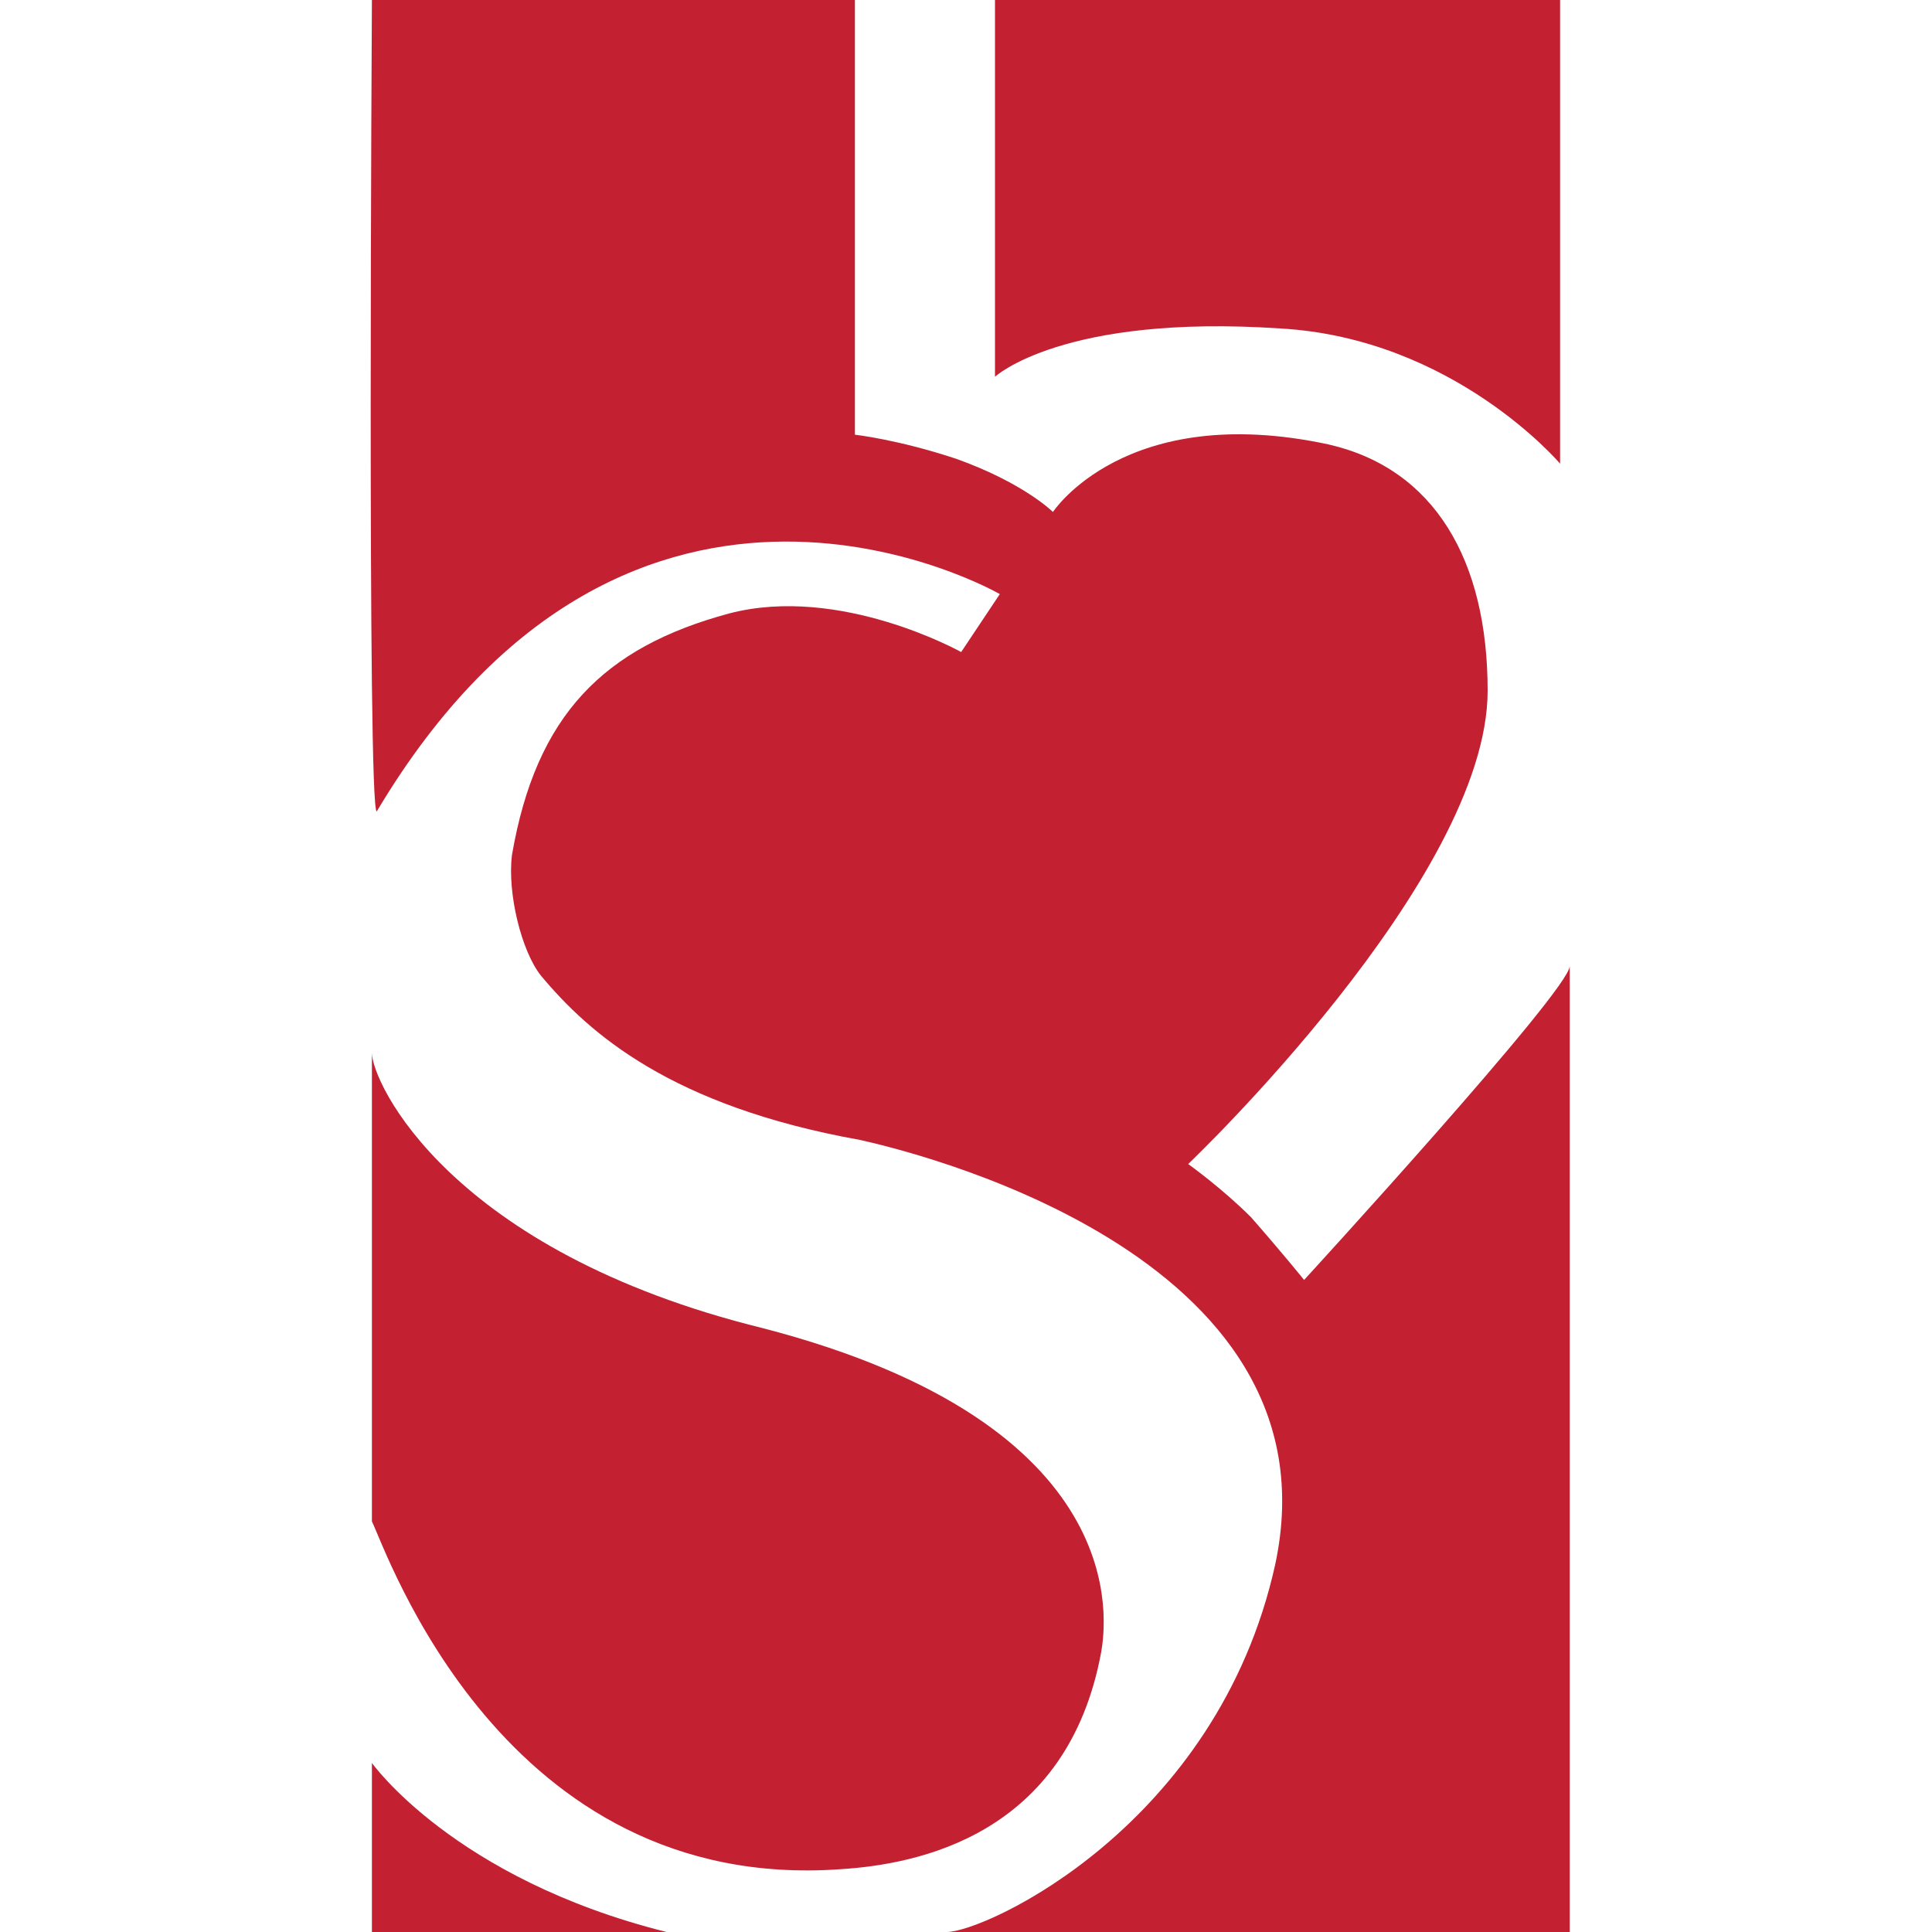
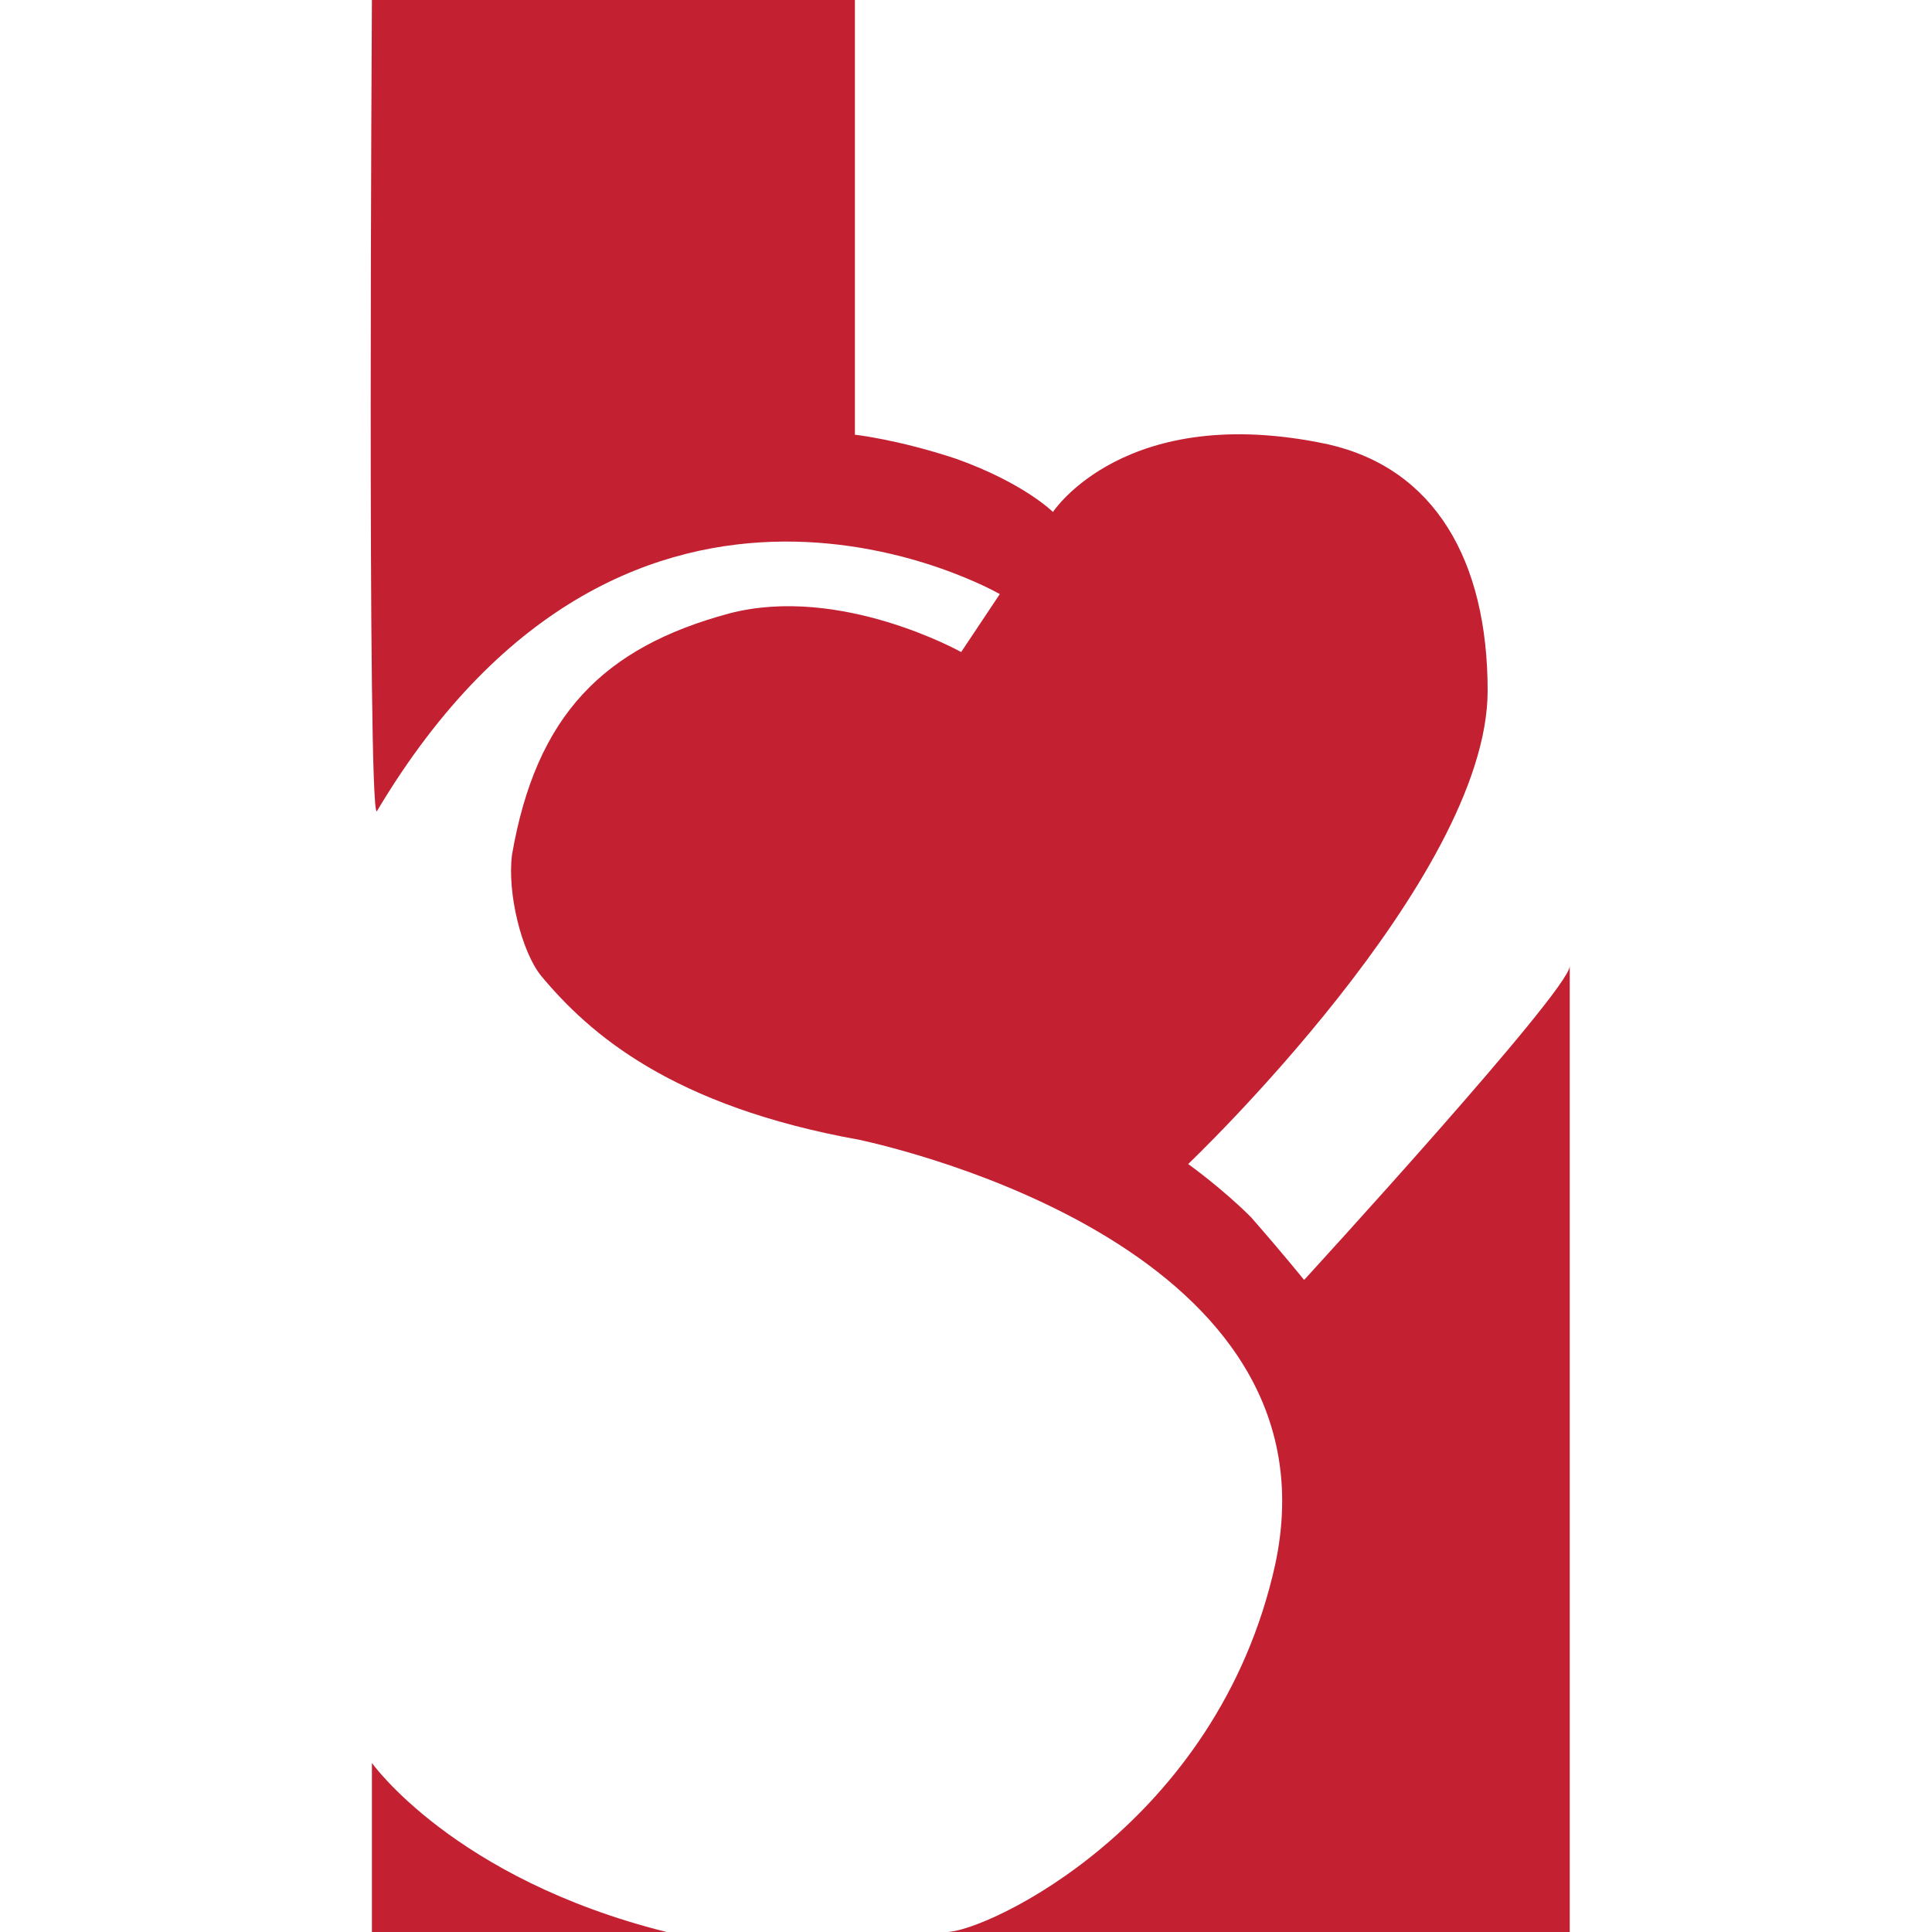
<svg xmlns="http://www.w3.org/2000/svg" version="1.1" x="0px" y="0px" viewBox="0 0 40 40" style="enable-background:new 0 0 40 40;" xml:space="preserve">
  <style type="text/css">
	.st0{fill:#C32032;}
</style>
  <g id="Layer_3">
    <g>
      <g>
        <path class="st0" d="M7.7,0c0.3,0,10,0,10,0l0,9c0,0,0.9,0.1,2.1,0.5c1.4,0.5,2,1.1,2,1.1s1.5-2.3,5.7-1.4     c2.2,0.5,3.3,2.4,3.3,5.1c0,3.9-6.2,9.8-6.2,9.8s0.7,0.5,1.3,1.1c0.7,0.8,1.1,1.3,1.1,1.3s5.5-6,5.5-6.5c0-0.4,0,20,0,20     c-0.6,0-13.7,0-12.9,0c0.8,0,5.6-2.2,6.8-7.6c1.4-6.5-7.7-8.6-8.6-8.8c-3.9-0.7-5.6-2.2-6.6-3.4c-0.4-0.5-0.7-1.7-0.6-2.5     c0.5-2.9,1.9-4.3,4.5-5c2.3-0.6,4.8,0.8,4.8,0.8l0.8-1.2c0,0-7.6-4.4-12.9,4.5C7.6,16.8,7.7,0,7.7,0L7.7,0z" />
      </g>
-       <path class="st0" d="M20.6,0h11.7l0,9.6c0,0-2.2-2.6-5.8-2.8c-4.5-0.3-5.9,1-5.9,1L20.6,0L20.6,0z" />
-       <path class="st0" d="M7.7,21.8c0,0.6,1.6,4.1,8.1,5.7c7.7,2,7.1,6.1,7,6.7c-0.7,3.8-3.8,4.4-5.4,4.5c-7,0.5-9.4-6.6-9.7-7.2V21.8    L7.7,21.8z" />
      <path class="st0" d="M7.7,36.5c0,0,1.7,2.4,6.1,3.5l-6.1,0L7.7,36.5L7.7,36.5z" />
    </g>
  </g>
  <g id="Layer_4">
</g>
</svg>